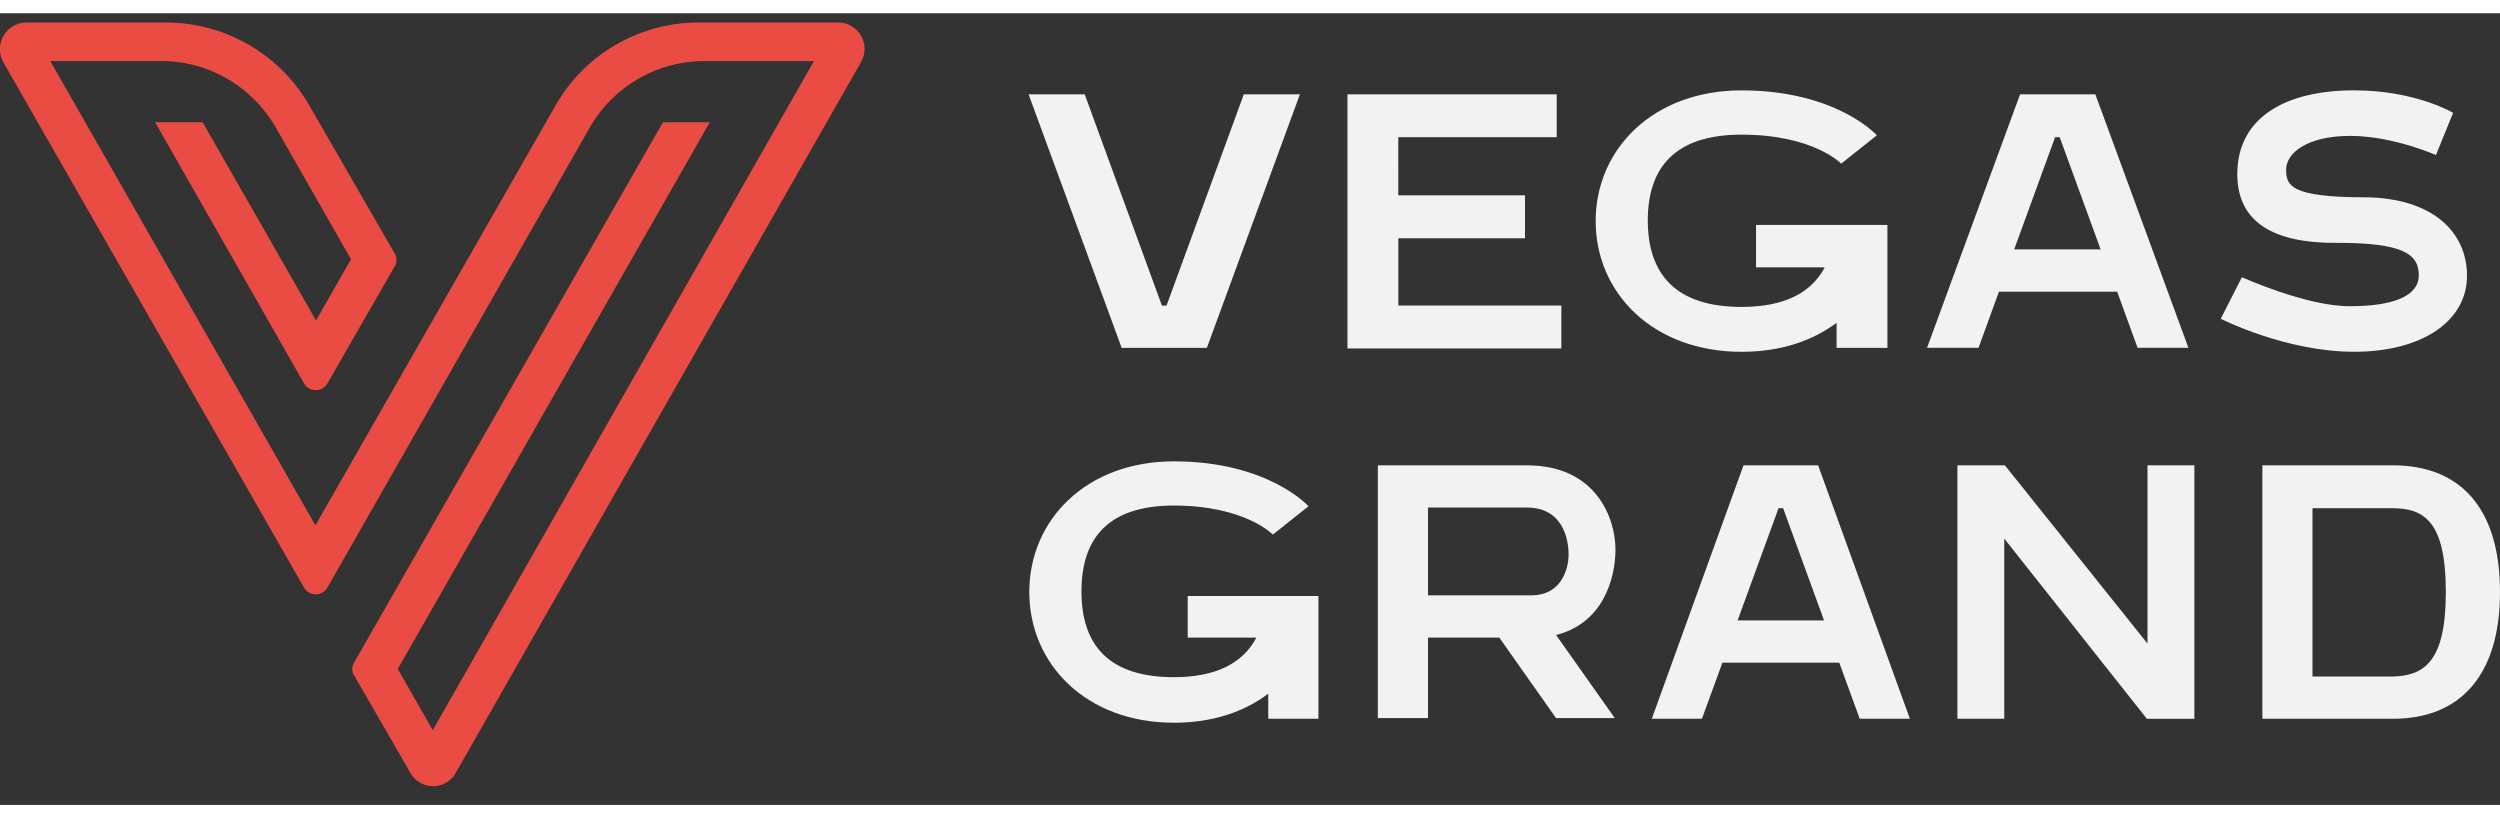
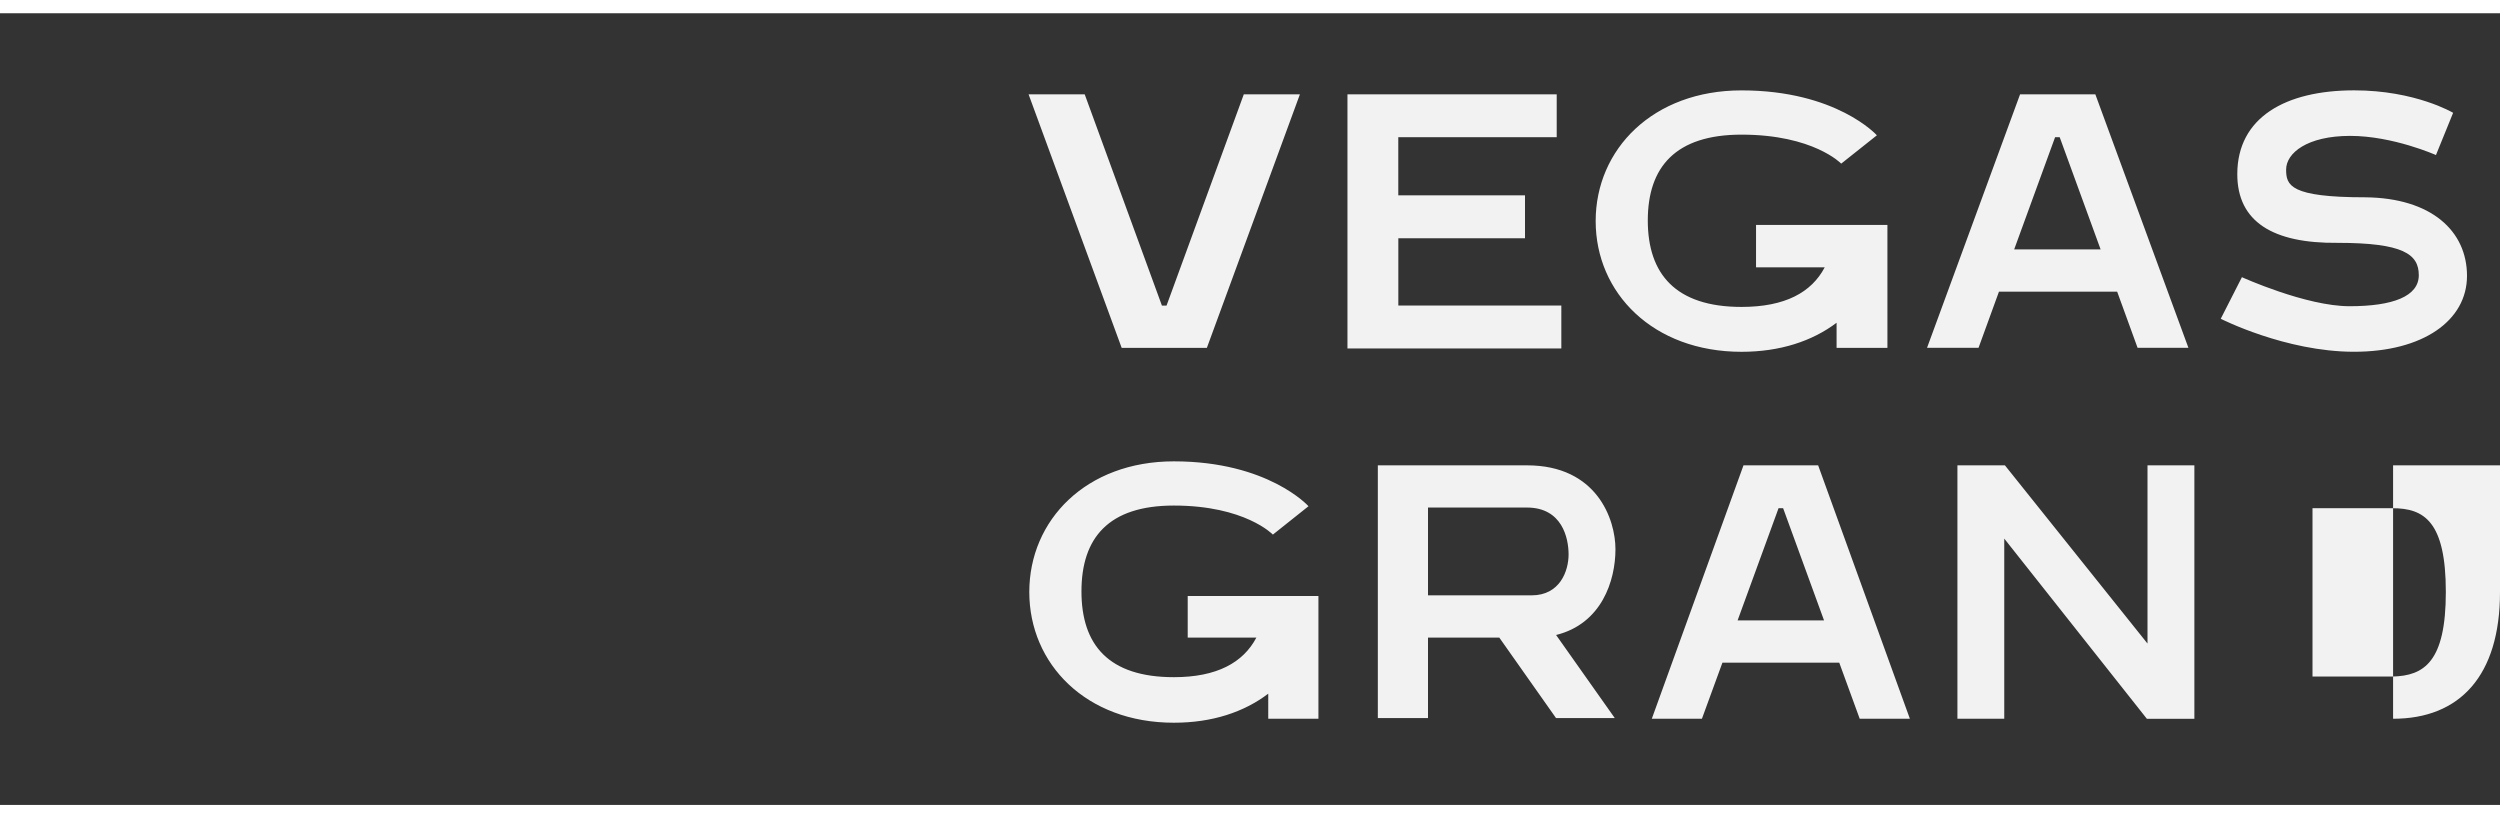
<svg xmlns="http://www.w3.org/2000/svg" width="770" height="252" viewBox="0 0 60 19" fill="none">
  <rect x="0" y="0" width="60" height="19" fill="#333333" stroke="none" />
-   <path d="M29.852 1.945h1.346L28.965 8.03H26.92l-2.234-6.084h1.347l1.853 5.07h.111l1.854-5.07zm3.707 5.07h3.913v1.03h-5.133v-6.1h5.022v1.03h-3.802V4.37H36.6V5.4h-3.04v1.616zm11.739-1.933V8.03h-1.22v-.602c-.586.443-1.362.697-2.281.697-2.123 0-3.501-1.41-3.501-3.137s1.378-3.137 3.5-3.137c2.282 0 3.249 1.078 3.249 1.078l-.856.68s-.665-.696-2.392-.696c-1.584 0-2.25.776-2.25 2.06 0 1.283.666 2.075 2.25 2.075 1.046 0 1.68-.349 1.996-.95h-1.648V5.081h3.153zm4.99-3.137l2.234 6.084h-1.22l-.49-1.347h-2.837l-.49 1.347h-1.236l2.233-6.084h1.806zm.127 3.723l-.982-2.693h-.111l-.982 2.693h2.075zm8.793.634c0 1.077-1.062 1.822-2.71 1.822-1.647 0-3.2-.792-3.2-.792l.508-.998s1.536.697 2.582.697c1.045 0 1.663-.238 1.663-.745s-.38-.776-1.948-.776c-1.553.016-2.408-.507-2.408-1.648 0-1.362 1.156-2.012 2.804-2.012 1.473 0 2.376.539 2.376.539l-.412 1.014s-1.03-.46-2.06-.46-1.536.412-1.536.808c0 .38.095.666 1.901.666 1.584.016 2.44.808 2.44 1.885zm-27.566 7.683v2.947h-1.204v-.602c-.586.444-1.347.697-2.265.697-2.107 0-3.47-1.41-3.47-3.137 0-1.726 1.363-3.136 3.47-3.136 2.265 0 3.231 1.077 3.231 1.077l-.855.681s-.665-.697-2.377-.697c-1.568 0-2.217.776-2.217 2.06 0 1.283.65 2.059 2.218 2.059 1.03 0 1.663-.348 1.98-.95h-1.648v-.999h3.137zm5.703.935l1.41 1.996h-1.41l-1.362-1.932h-1.711v1.932h-1.204V10.85h3.58c1.68 0 2.123 1.299 2.123 2.012 0 .76-.333 1.79-1.426 2.06zm.301-1.932c0-.397-.158-1.125-.998-1.125h-2.376v2.107h2.487c.681 0 .887-.587.887-.982zm5.989-2.139l2.202 6.083h-1.204l-.491-1.346h-2.804l-.492 1.346h-1.203l2.201-6.083h1.79zm.142 3.723l-.982-2.693h-.11l-.983 2.693h2.075zm4.325-1.965v4.325h-1.124V10.85h1.14l3.422 4.277V10.85h1.125v6.083h-1.14l-3.423-4.325zM60 13.89c0 2.012-.966 3.042-2.566 3.042h-3.137V10.85h3.137c1.6 0 2.566 1.014 2.566 3.041zm-1.3 0c0-1.695-.522-2.011-1.282-2.011H55.5v4.04h1.917c.76-.017 1.283-.35 1.283-2.029z" fill="#F2F2F2" />
-   <path d="M20.122.222h-3.356a3.95 3.95 0 00-3.435 1.995L7.57 12.29 1.207 1.148h2.675c1.123 0 2.168.606 2.738 1.596l1.804 3.16-.839 1.469-2.722-4.757h-1.14L7.301 8.89a.324.324 0 00.554 0l1.614-2.81a.292.292 0 000-.32L7.427 2.218A3.969 3.969 0 003.992.222H.637a.64.64 0 00-.554.958L7.3 13.79a.324.324 0 00.554 0l6.3-11.046a3.166 3.166 0 012.737-1.596h2.644l-9.149 16.058-.839-1.469 7.487-13.12H15.91l-7.408 12.96a.292.292 0 000 .32l1.346 2.33a.623.623 0 001.092 0L20.66 1.18a.634.634 0 00-.538-.958z" fill="#EA4C44" />
+   <path d="M29.852 1.945h1.346L28.965 8.03H26.92l-2.234-6.084h1.347l1.853 5.07h.111l1.854-5.07zm3.707 5.07h3.913v1.03h-5.133v-6.1h5.022v1.03h-3.802V4.37H36.6V5.4h-3.04v1.616zm11.739-1.933V8.03h-1.22v-.602c-.586.443-1.362.697-2.281.697-2.123 0-3.501-1.41-3.501-3.137s1.378-3.137 3.5-3.137c2.282 0 3.249 1.078 3.249 1.078l-.856.68s-.665-.696-2.392-.696c-1.584 0-2.25.776-2.25 2.06 0 1.283.666 2.075 2.25 2.075 1.046 0 1.68-.349 1.996-.95h-1.648V5.081h3.153zm4.99-3.137l2.234 6.084h-1.22l-.49-1.347h-2.837l-.49 1.347h-1.236l2.233-6.084h1.806zm.127 3.723l-.982-2.693h-.111l-.982 2.693h2.075zm8.793.634c0 1.077-1.062 1.822-2.71 1.822-1.647 0-3.2-.792-3.2-.792l.508-.998s1.536.697 2.582.697c1.045 0 1.663-.238 1.663-.745s-.38-.776-1.948-.776c-1.553.016-2.408-.507-2.408-1.648 0-1.362 1.156-2.012 2.804-2.012 1.473 0 2.376.539 2.376.539l-.412 1.014s-1.03-.46-2.06-.46-1.536.412-1.536.808c0 .38.095.666 1.901.666 1.584.016 2.44.808 2.44 1.885zm-27.566 7.683v2.947h-1.204v-.602c-.586.444-1.347.697-2.265.697-2.107 0-3.47-1.41-3.47-3.137 0-1.726 1.363-3.136 3.47-3.136 2.265 0 3.231 1.077 3.231 1.077l-.855.681s-.665-.697-2.377-.697c-1.568 0-2.217.776-2.217 2.06 0 1.283.65 2.059 2.218 2.059 1.03 0 1.663-.348 1.98-.95h-1.648v-.999h3.137zm5.703.935l1.41 1.996h-1.41l-1.362-1.932h-1.711v1.932h-1.204V10.85h3.58c1.68 0 2.123 1.299 2.123 2.012 0 .76-.333 1.79-1.426 2.06zm.301-1.932c0-.397-.158-1.125-.998-1.125h-2.376v2.107h2.487c.681 0 .887-.587.887-.982zm5.989-2.139l2.202 6.083h-1.204l-.491-1.346h-2.804l-.492 1.346h-1.203l2.201-6.083h1.79zm.142 3.723l-.982-2.693h-.11l-.983 2.693h2.075zm4.325-1.965v4.325h-1.124V10.85h1.14l3.422 4.277V10.85h1.125v6.083h-1.14l-3.423-4.325zM60 13.89c0 2.012-.966 3.042-2.566 3.042V10.85h3.137c1.6 0 2.566 1.014 2.566 3.041zm-1.3 0c0-1.695-.522-2.011-1.282-2.011H55.5v4.04h1.917c.76-.017 1.283-.35 1.283-2.029z" fill="#F2F2F2" />
</svg>